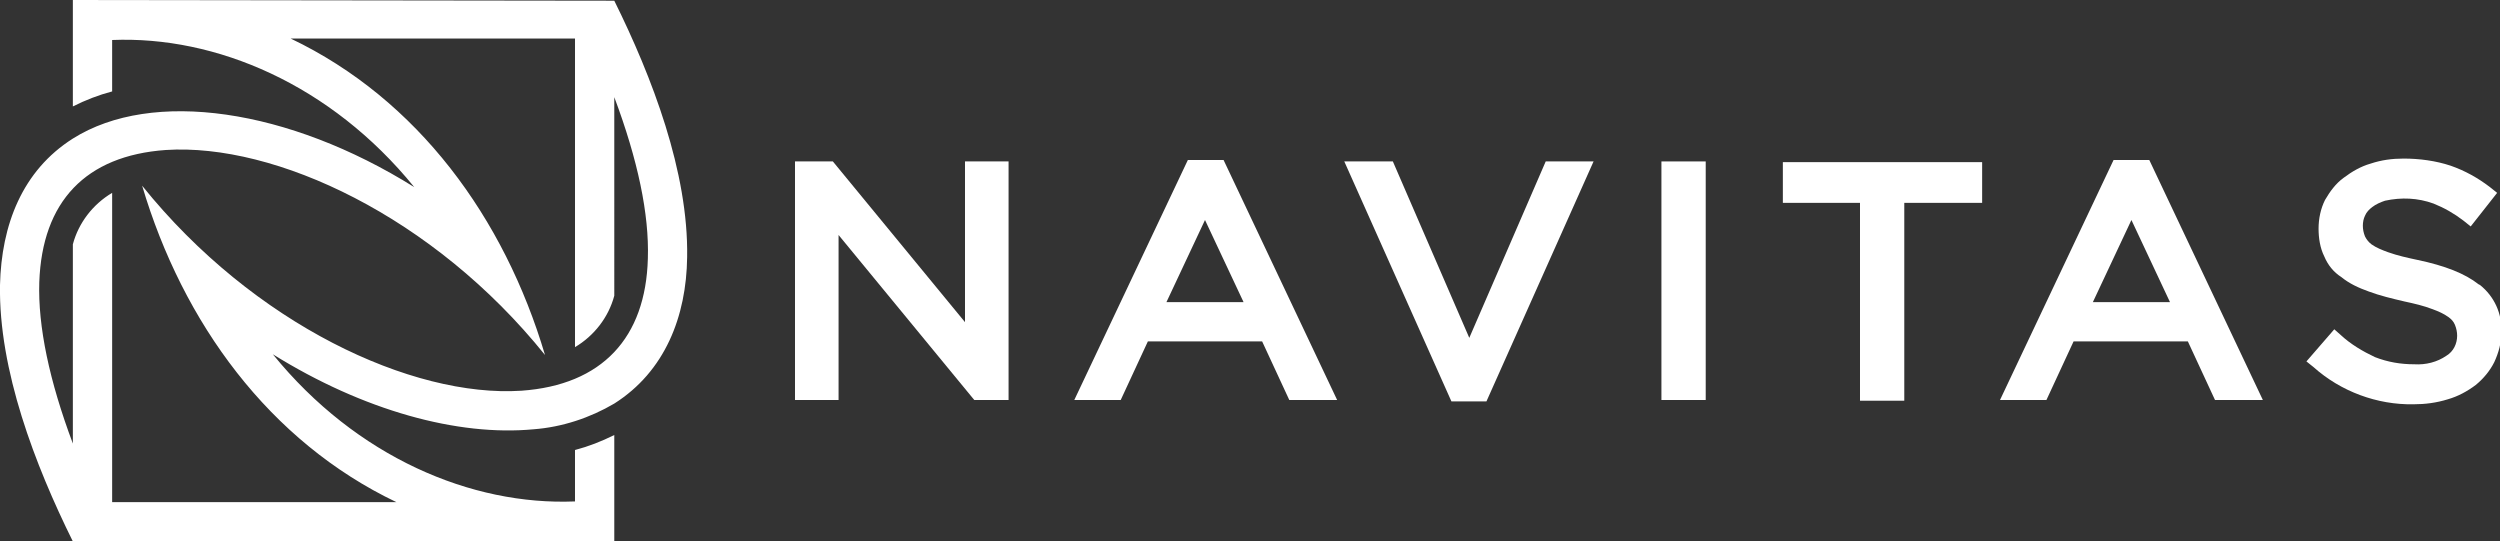
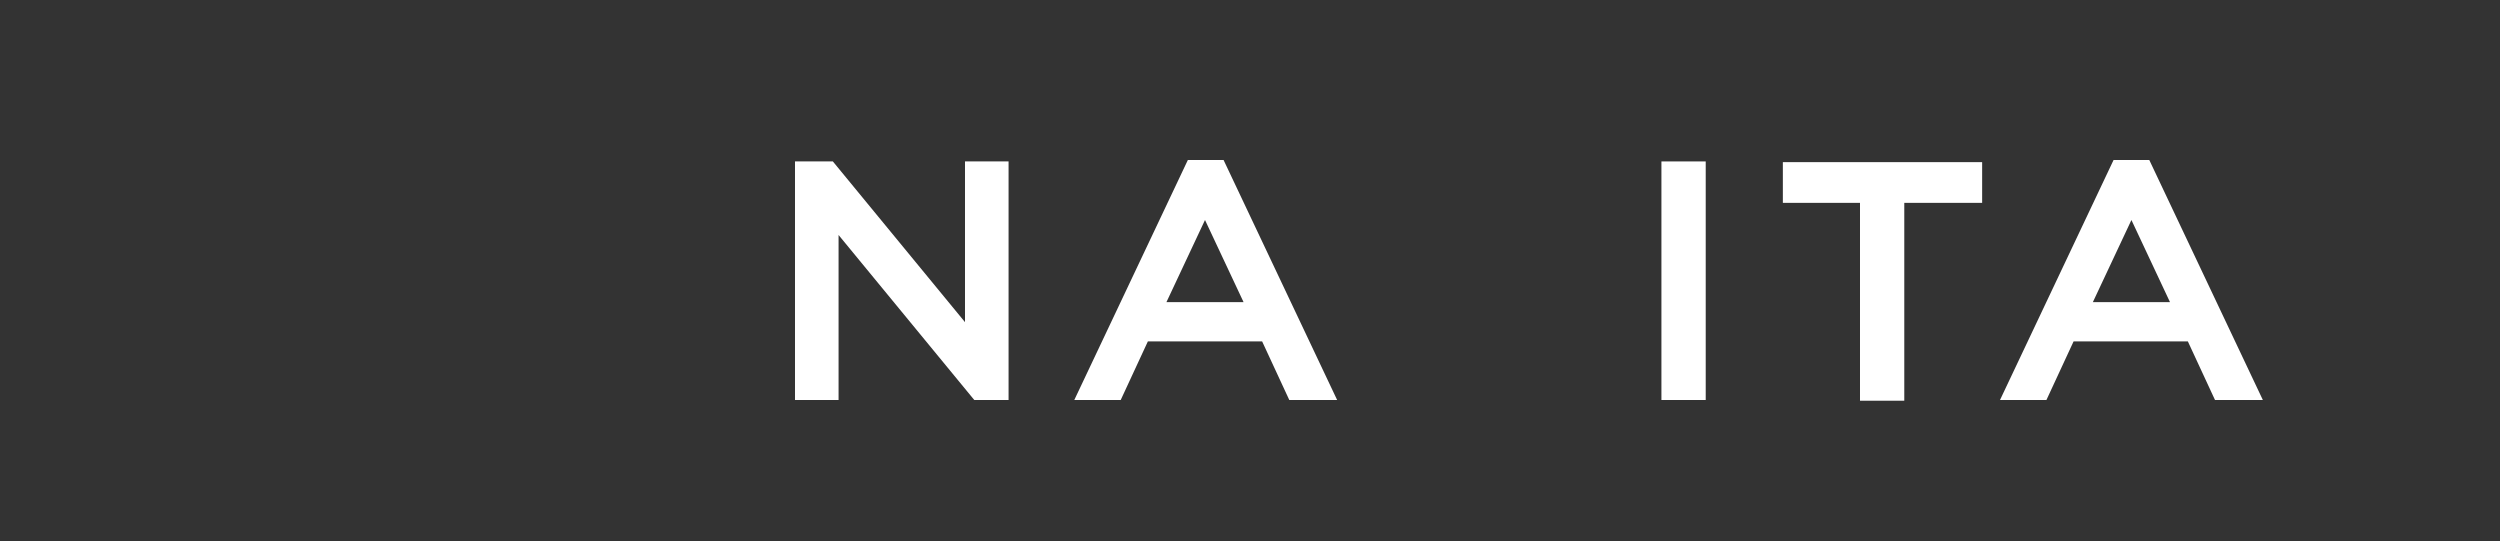
<svg xmlns="http://www.w3.org/2000/svg" id="Layer_1" version="1.1" viewBox="0 0 350 75.8">
  <rect x="0" y="0" width="350" height="75.8" fill="#333333" stroke="none" />
  <defs>
    <style> .st0 { fill: none; } .st1 { fill: #fff; } .st2 { clip-path: url(#clippath); } </style>
    <clipPath id="clippath">
-       <rect class="st0" width="350" height="75.8" />
-     </clipPath>
+       </clipPath>
  </defs>
  <g id="Group_232">
    <g id="Group_229">
      <g class="st2">
        <g id="Group_228">
          <path id="Path_223" class="st1" d="M10.2,75.8h0s75.8,0,75.8,0v-14.9c-1.8.9-3.6,1.6-5.5,2.1v7.2c-14.5.6-30.6-6.2-42.3-20.6,12.7,7.9,25.9,11.5,36.5,10.5,4-.3,7.9-1.6,11.3-3.6,7.1-4.5,10.1-12.2,10.2-20.5.2-11.9-4.9-25.2-10.2-35.9h0S10.2,0,10.2,0v14.9c1.8-.9,3.6-1.6,5.5-2.1v-7.2c14.5-.6,30.6,6.2,42.3,20.6-17.6-11-36.7-13.8-47.8-6.8C3.1,23.9.2,31.5,0,39.9c-.2,11.9,4.9,25.2,10.2,35.9M15.7,70.3V27c-2.7,1.6-4.7,4.2-5.5,7.2v27.9c-3.3-8.8-4.9-16.4-4.7-22.6h0c.4-11.3,6.5-17.7,17.7-18.5h0c15.3-1,37.5,9.3,53.1,28.7-5.7-19.2-17.8-35.8-35.6-44.3h39.8v43.2c2.7-1.6,4.7-4.2,5.5-7.2V13.6c3.3,8.8,4.9,16.4,4.7,22.6h0c-.3,11.1-6.4,17.7-17.7,18.5h0c-15.3,1-37.5-9.3-53.1-28.7,5.7,19.2,17.8,35.8,35.6,44.3H15.7Z" />
        </g>
      </g>
    </g>
    <g id="Group_231">
      <path id="Path_246" class="st1" d="M135.1,45.1l-18.5-22.5h-5.3v33.4h6.1v-23.1l19,23.1h4.8V22.6h-6.1v22.5Z" />
      <path id="Path_247" class="st1" d="M166.3,22.4l-15.9,33.6h6.5l3.8-8.2h16l3.8,8.2h6.7l-15.9-33.6h-5ZM163.3,42.3l5.4-11.5,5.4,11.5h-10.8Z" />
-       <path id="Path_248" class="st1" d="M205.7,47.3l-10.7-24.7h-6.8l15,33.6h4.9l15-33.6h-6.7l-10.7,24.7Z" />
      <rect id="Rectangle_780" class="st1" x="232.6" y="22.6" width="6.2" height="33.4" />
      <path id="Path_249" class="st1" d="M249.5,28.4h10.9v27.7h6.2v-27.7h10.9v-5.7h-27.9v5.7Z" />
      <path id="Path_250" class="st1" d="M295.9,22.4l-15.9,33.6h6.5l3.8-8.2h16l3.8,8.2h6.7l-15.9-33.6h-5ZM293,42.3l5.4-11.5,5.4,11.5h-10.8Z" />
-       <path id="Path_251" class="st1" d="M347,39.8c-1.9-1.5-4.7-2.6-8.5-3.4-1.4-.3-2.8-.6-4.2-1.1-.8-.3-1.6-.6-2.3-1.1-.4-.3-.7-.7-.9-1.1h0c-.2-.5-.3-1-.3-1.5,0-.5.1-1,.3-1.4.2-.5.6-.9,1-1.2.5-.4,1.2-.7,1.8-.9,2.3-.5,4.6-.4,6.8.4,1.5.6,2.9,1.4,4.2,2.4l1,.8,3.7-4.7-1-.8c-1.7-1.3-3.5-2.3-5.5-3-2.1-.7-4.4-1-6.6-1-1.6,0-3.1.2-4.6.7-1.4.4-2.6,1.1-3.8,2-1.1.8-1.9,1.9-2.6,3.1-.6,1.2-.9,2.6-.9,4,0,1.3.2,2.7.8,3.9.5,1.2,1.3,2.2,2.4,2.9,1.1.9,2.4,1.5,3.8,2,1.6.6,3.3,1,5,1.4,1.4.3,2.7.6,4,1.1.8.3,1.5.6,2.2,1.1.4.3.7.6.9,1.1.2.5.3,1,.3,1.5,0,1.1-.5,2.2-1.5,2.8-1.3.9-2.9,1.3-4.5,1.2-1.9,0-3.7-.3-5.5-1-1.7-.8-3.4-1.8-4.8-3.1l-.9-.8-3.9,4.5,1,.8c3.8,3.4,8.9,5.3,14,5.2,1.6,0,3.2-.2,4.8-.7,1.4-.4,2.7-1.1,3.9-2,1.1-.9,2-2,2.6-3.2.6-1.3,1-2.7,1-4.2.1-2.6-1-5-3-6.6" />
    </g>
  </g>
</svg>